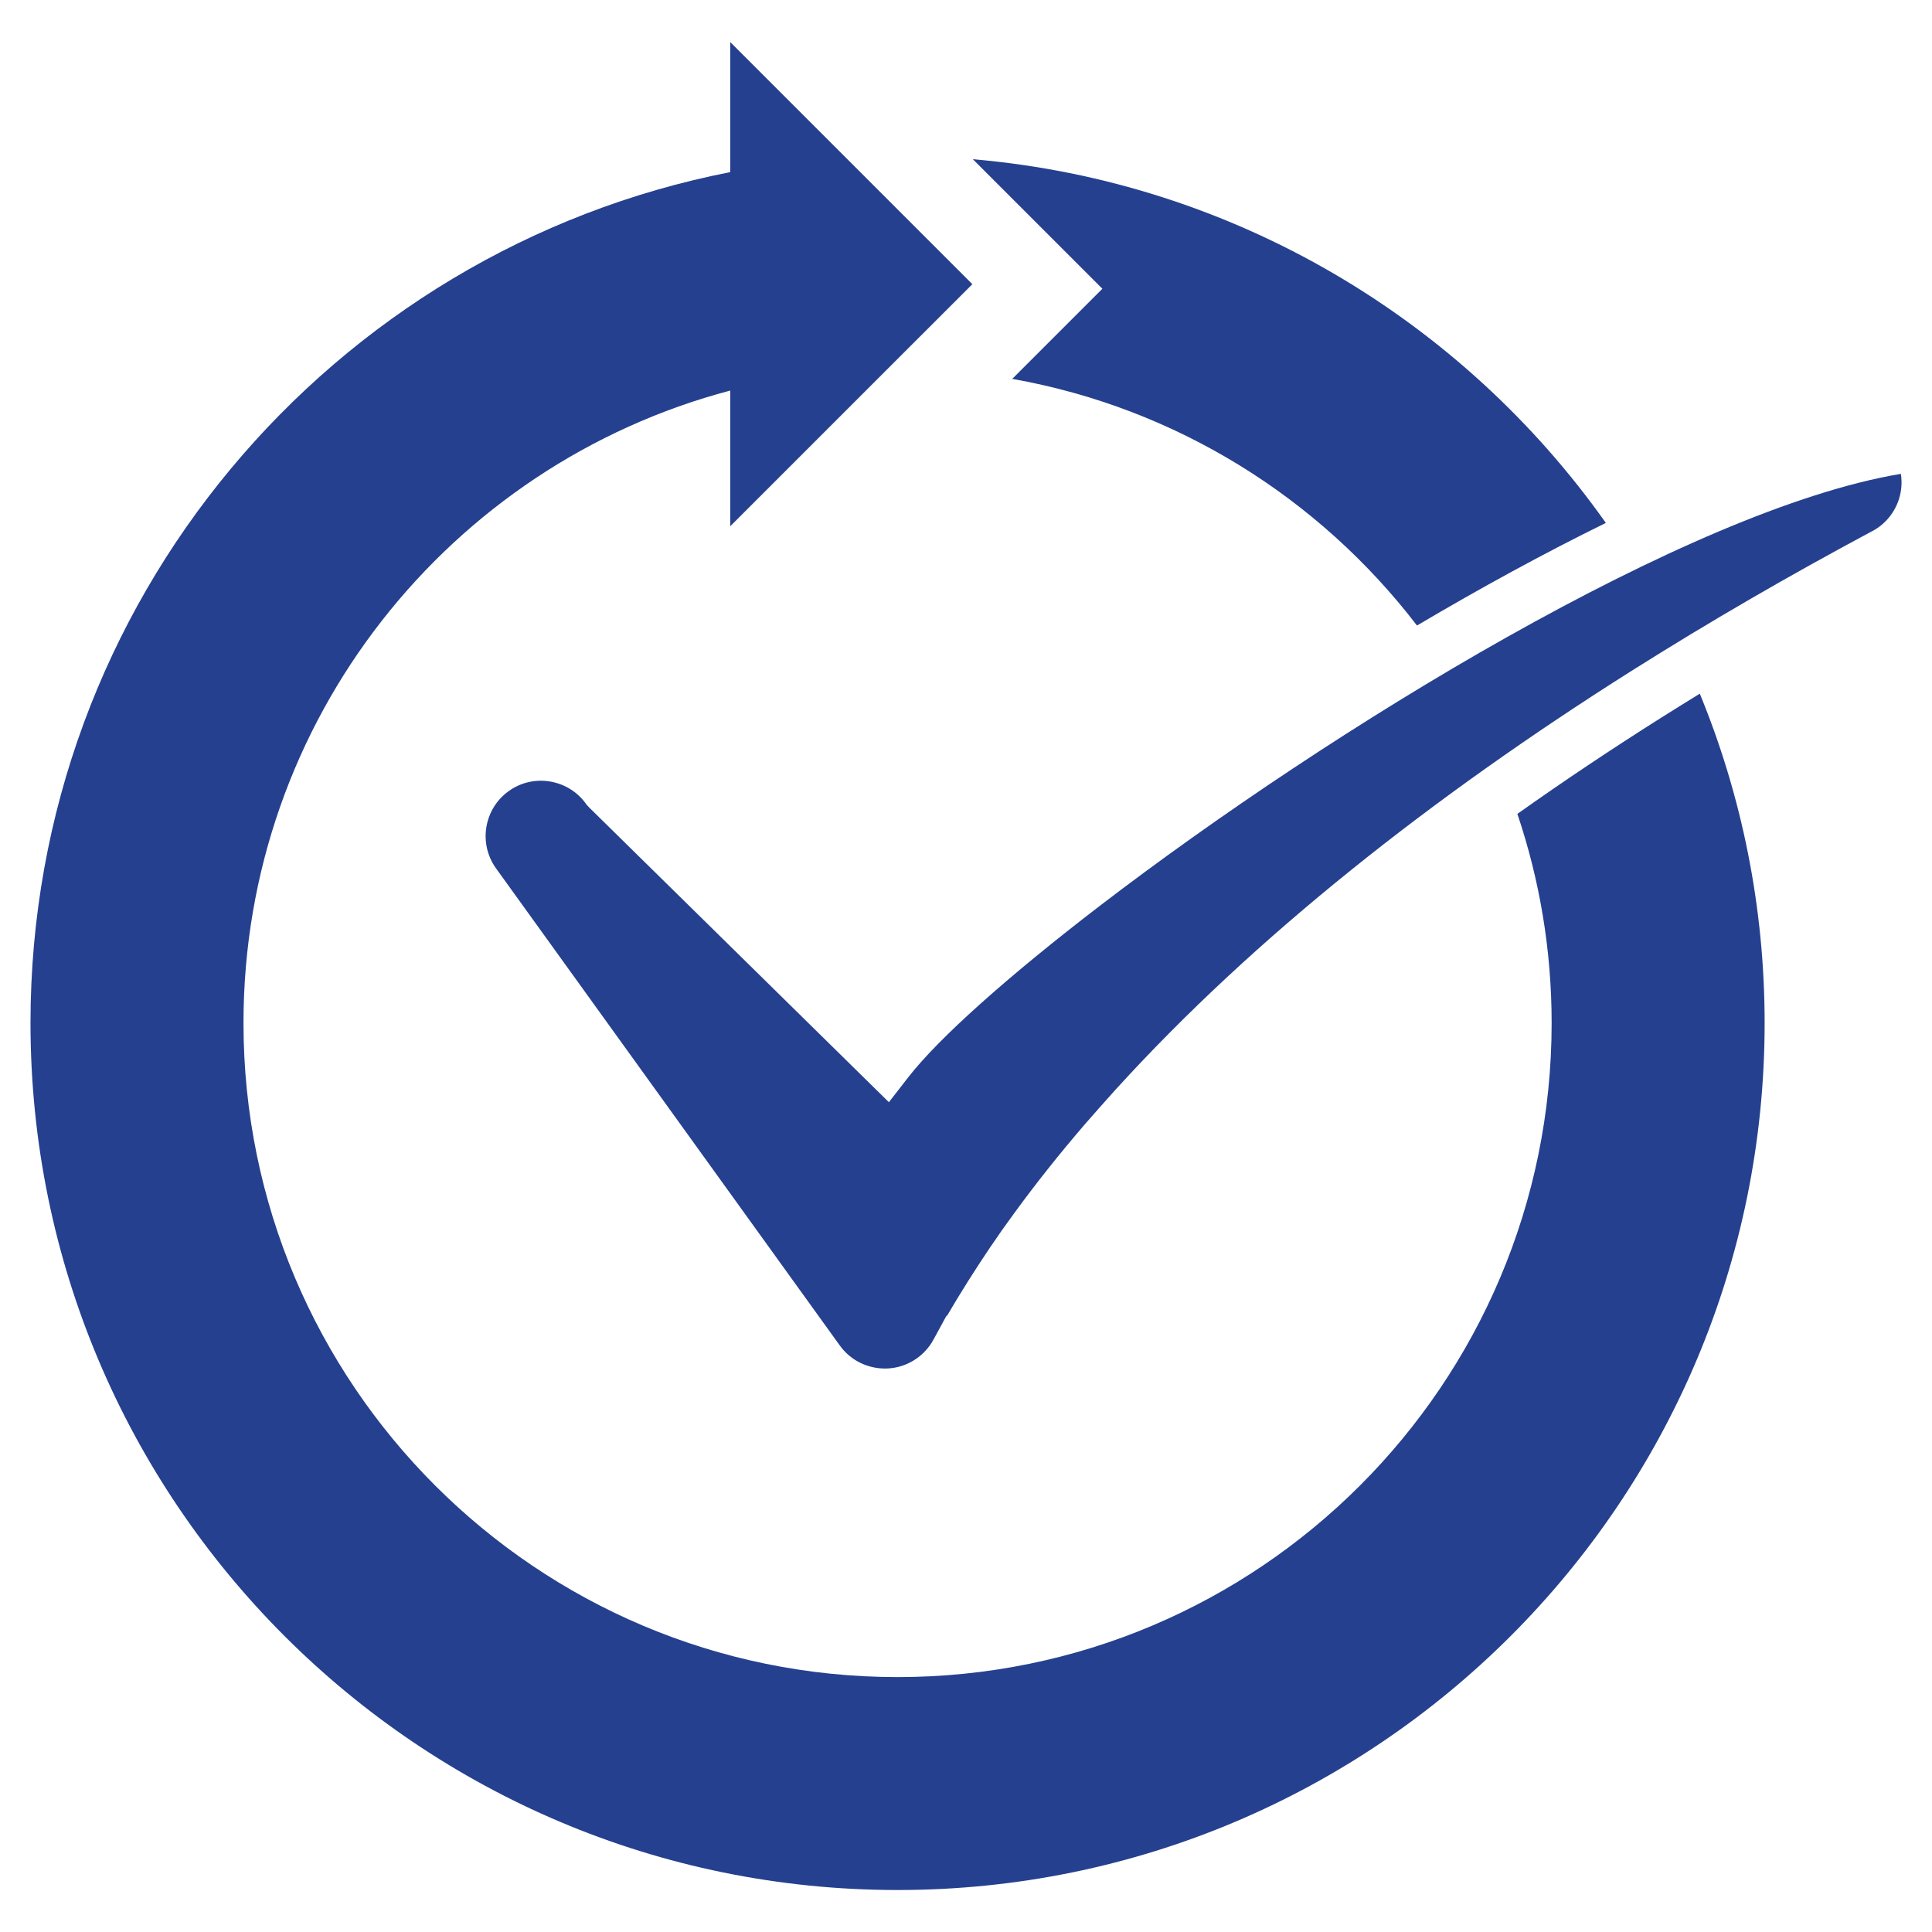
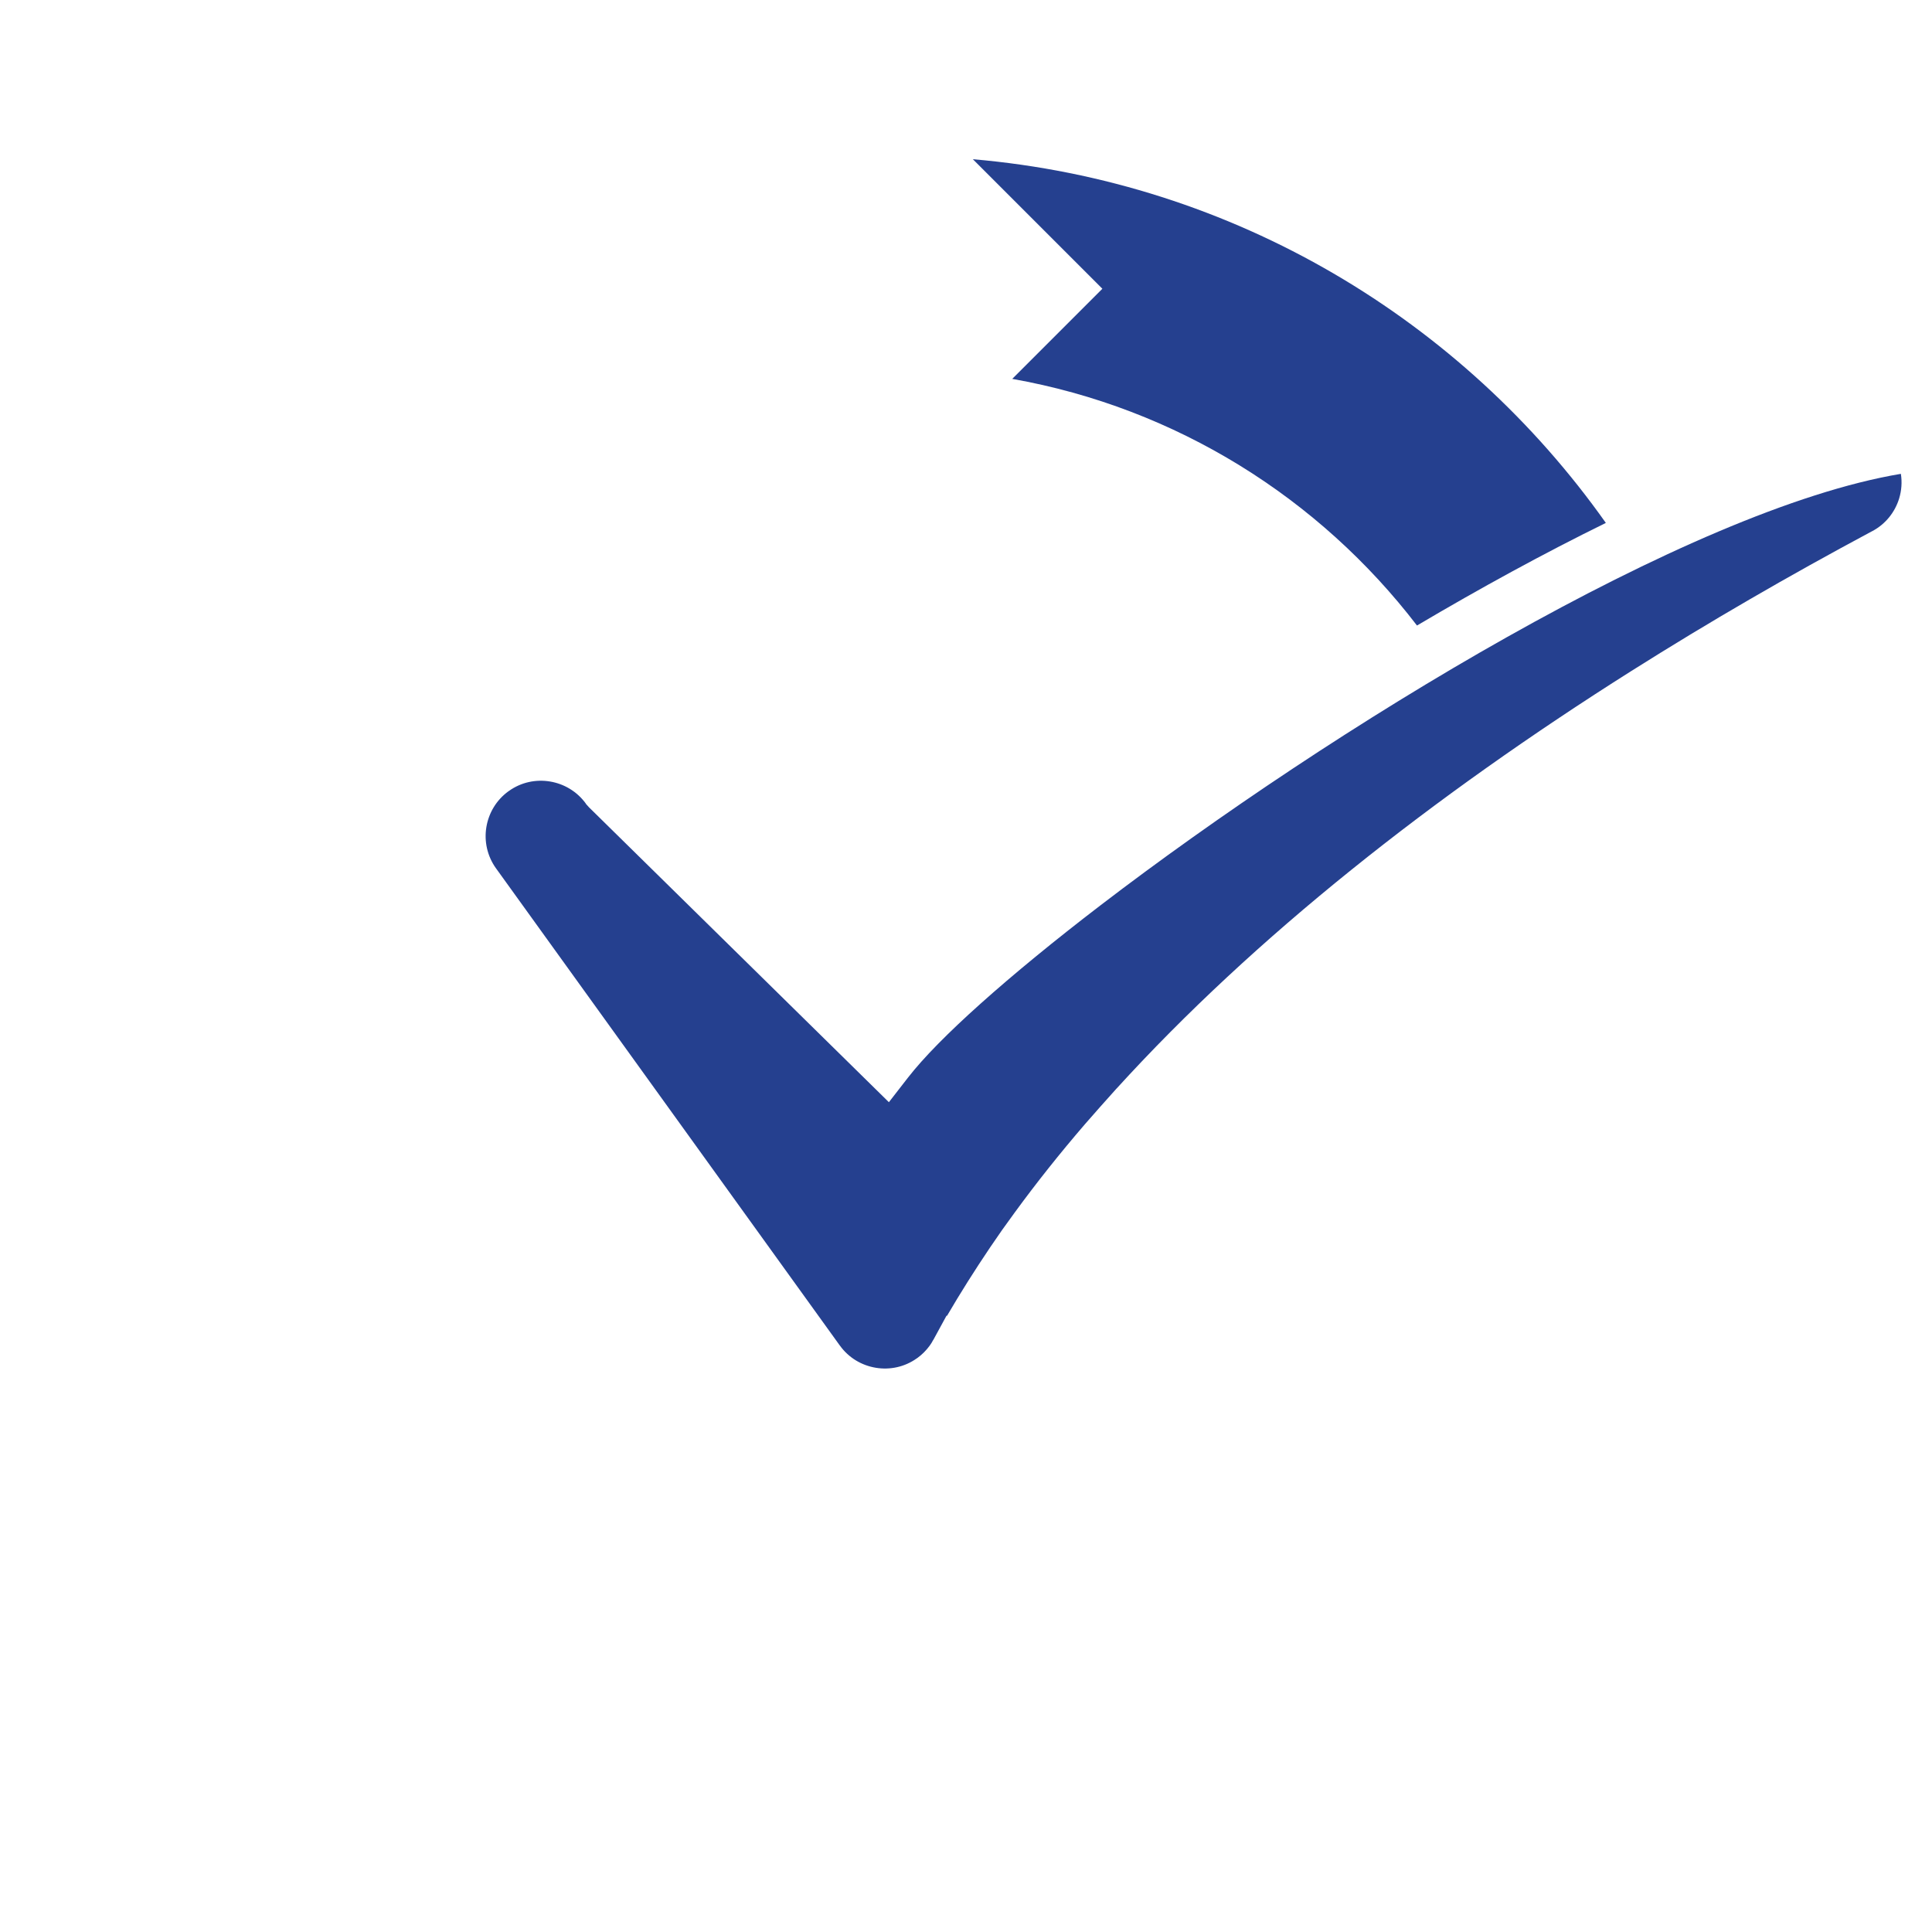
<svg xmlns="http://www.w3.org/2000/svg" id="Layer_2" data-name="Layer 2" viewBox="0 0 31.294 31.294">
  <defs>
    <style>
      .cls-1 {
        fill: #25408f;
      }
    </style>
  </defs>
  <path class="cls-1" d="M8.032,14.062h.001l.002.004,5.568,7.728.001-.001.001.001v.002c.144.2.356.322.583.359.225.037.464-.011.664-.154h-.001l.001-.001.004-.001c.081-.059.149-.128.204-.204.008-.012.018-.027.03-.045.006-.011.016-.027.027-.048l.001.001.214-.393.007.004c.218-.373.451-.742.698-1.108.088-.129.152-.223.194-.282.037-.053.103-.144.195-.27l.005-.007c.357-.489.738-.968,1.142-1.437.028-.033.11-.126.246-.28.115-.129.198-.222.252-.282l.014-.016h.001c2.233-2.454,5.116-4.729,8.342-6.766.631-.398,1.27-.785,1.917-1.16.637-.37,1.297-.737,1.977-1.101h.001l.004-.002c.218-.116.368-.31.435-.529.039-.128.049-.264.028-.399-3.437.575-9.247,4.143-12.962,6.987-.752.576-1.412,1.118-1.945,1.595-.522.467-.926.876-1.175,1.197l-.001.001-.309.398-.36-.354-4.498-4.423-.05-.056v-.003c-.145-.2-.357-.322-.583-.359-.226-.037-.465.011-.664.154l-.001.001-.001.001-.002.001h-.001c-.2.144-.323.357-.36.583-.037.225.012.464.154.664" />
  <path class="cls-1" d="M17.856,4.677l-.749.749-.711.711c2.66.471,4.977,1.935,6.556,3.995,1.023-.605,2.057-1.17,3.059-1.662-2.323-3.283-6.02-5.527-10.253-5.891l1.349,1.349.749.749Z" />
-   <path class="cls-1" d="M26.906,11.626c-.799.505-1.577,1.024-2.328,1.557.359,1.064.555,2.202.555,3.387,0,5.85-4.744,10.595-10.594,10.595-5.851,0-10.595-4.745-10.595-10.595,0-4.913,3.347-9.046,7.884-10.244v2.198l3.922-3.921-3.922-3.922v2.107C5.37,4.051.494,9.742.494,16.57c0,7.755,6.29,14.044,14.045,14.044s14.044-6.289,14.044-14.044c0-1.888-.374-3.689-1.05-5.334-.21.13-.42.259-.627.39" />
</svg>